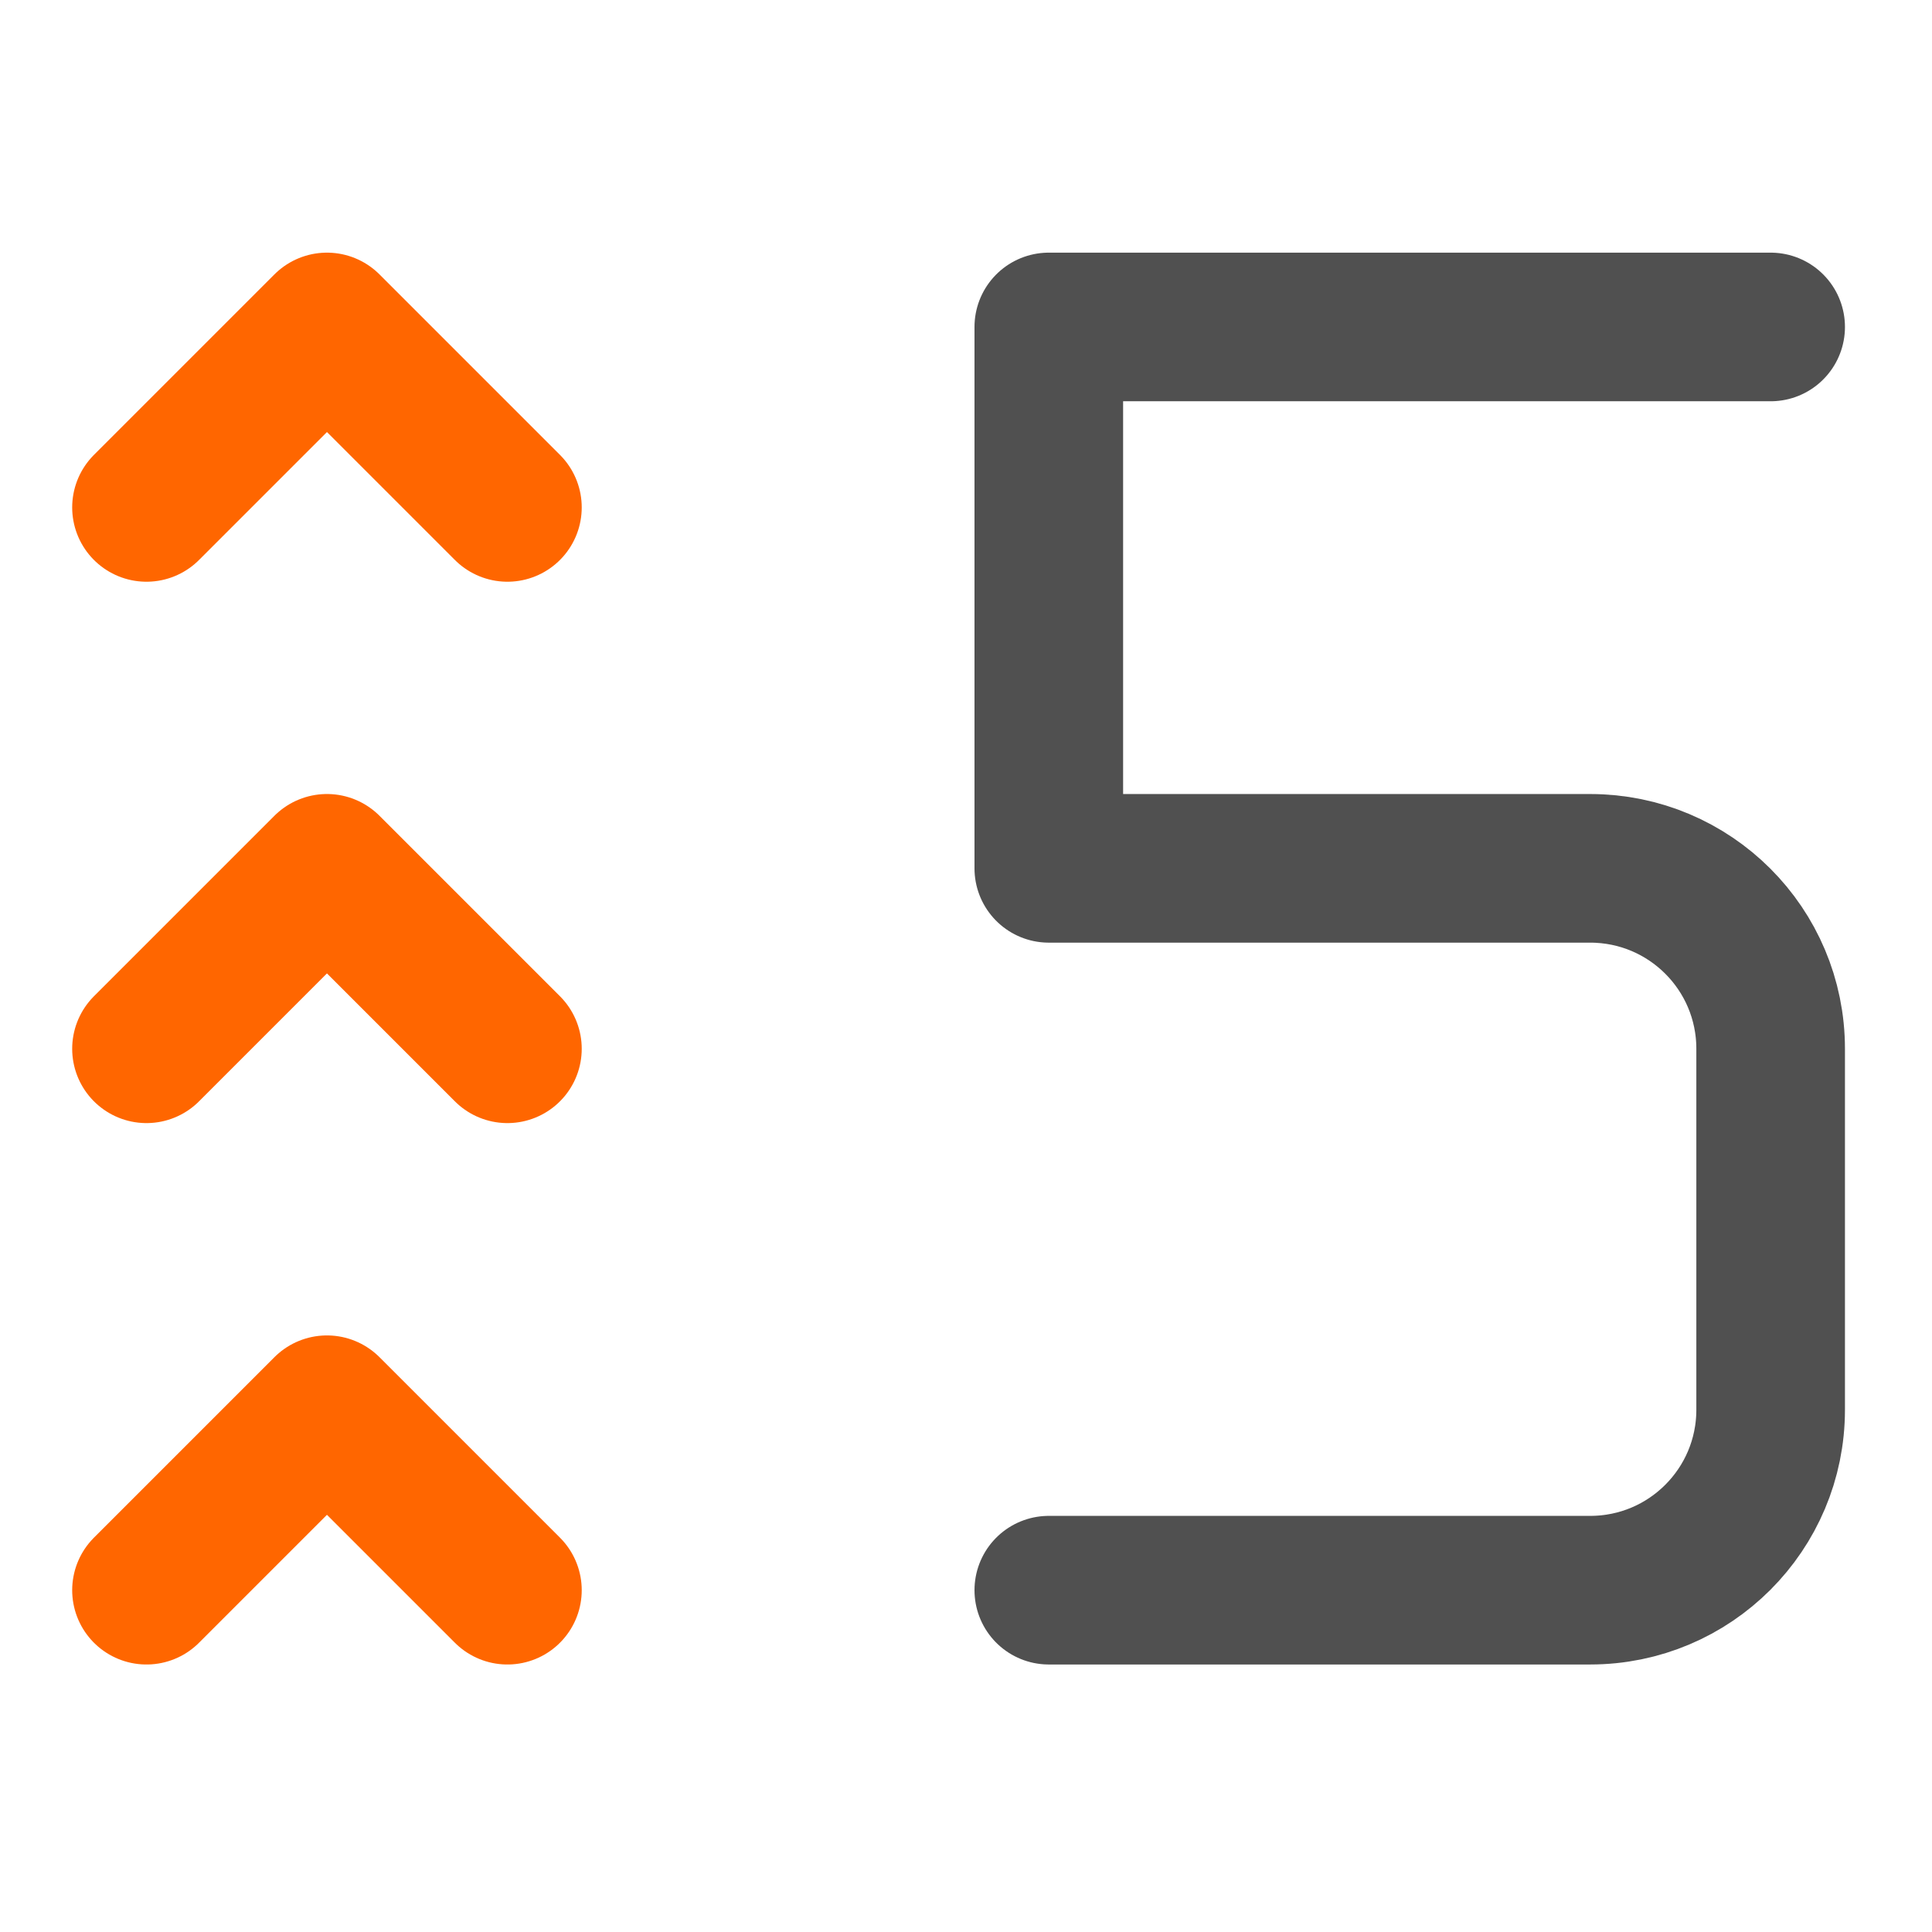
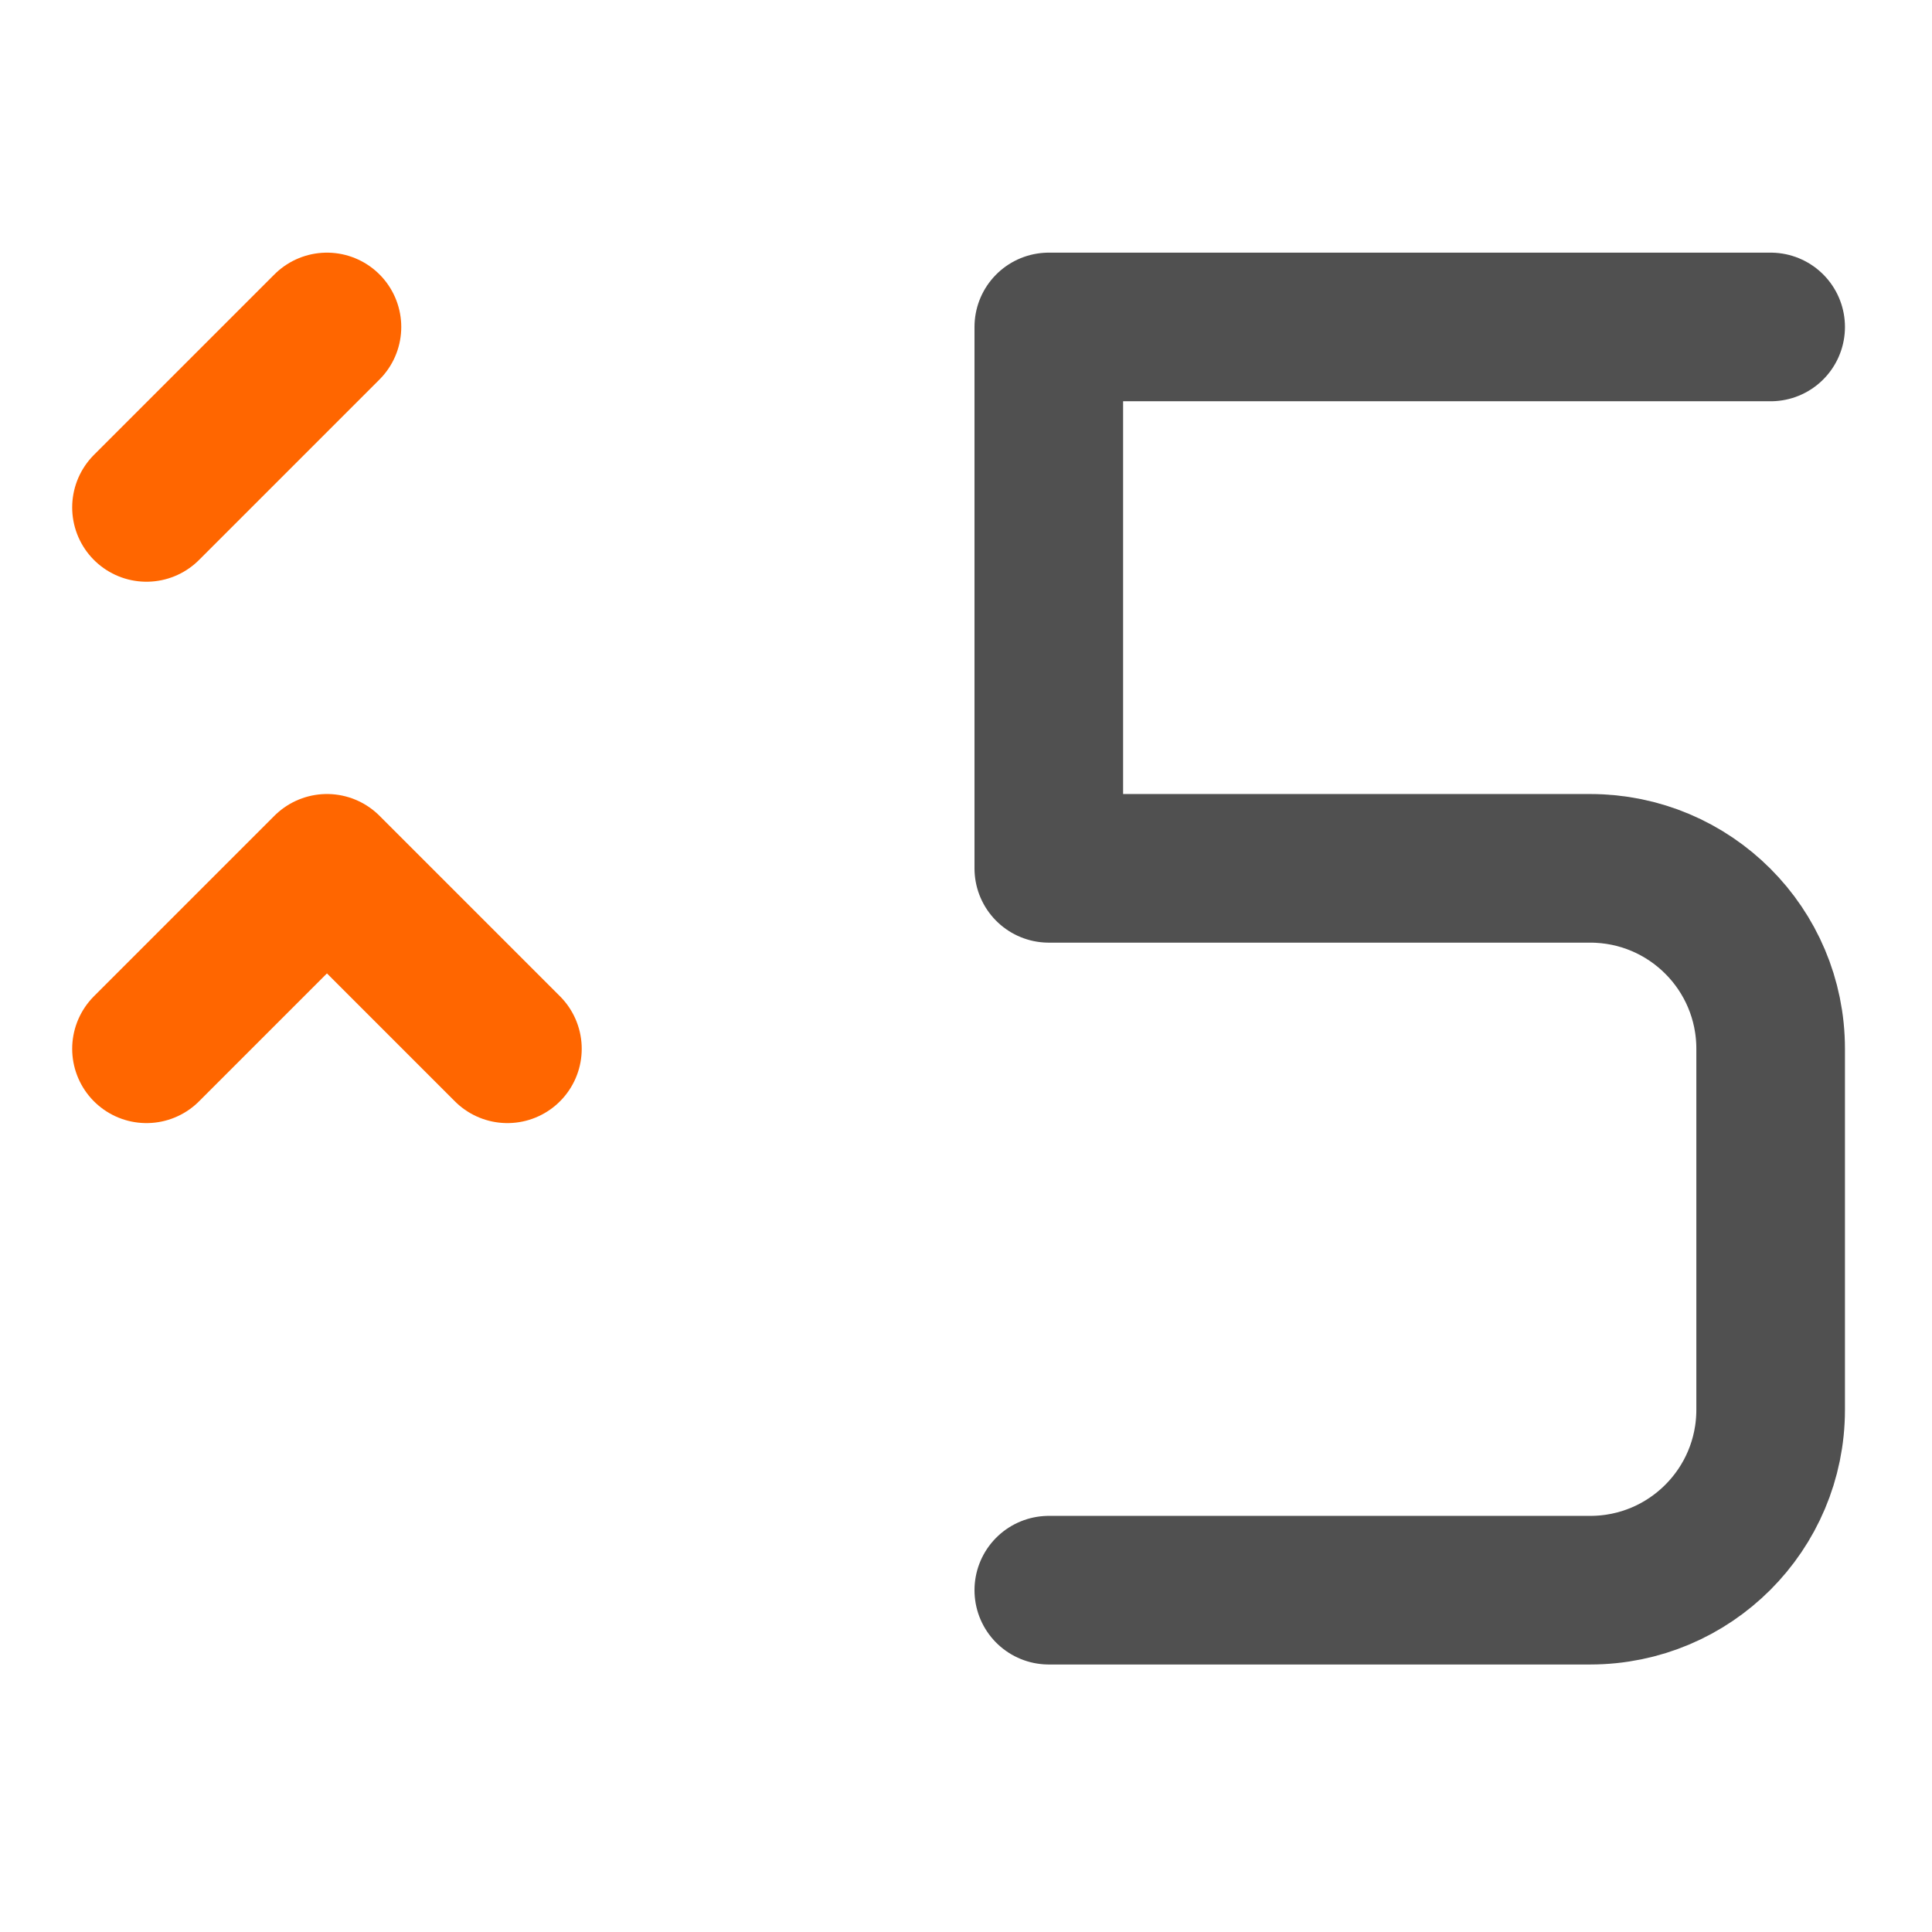
<svg xmlns="http://www.w3.org/2000/svg" width="260" height="260" viewBox="0 0 260 260" fill="none">
  <path d="M141.143 214H214C227.418 214 238.286 203.132 238.286 189.714V141.143C238.286 127.725 227.418 116.857 214 116.857H141.143V44H238.286" stroke="#505050" stroke-width="20" stroke-linecap="round" stroke-linejoin="round" />
-   <path d="M19.714 68.286L44 44L68.286 68.286" stroke="#FF6600" stroke-width="20" stroke-linecap="round" stroke-linejoin="round" />
+   <path d="M19.714 68.286L44 44" stroke="#FF6600" stroke-width="20" stroke-linecap="round" stroke-linejoin="round" />
  <path d="M19.714 141.141L44 116.855L68.286 141.141" stroke="#FF6600" stroke-width="20" stroke-linecap="round" stroke-linejoin="round" />
-   <path d="M19.714 214.001L44 189.715L68.286 214.001" stroke="#FF6600" stroke-width="20" stroke-linecap="round" stroke-linejoin="round" />
</svg>